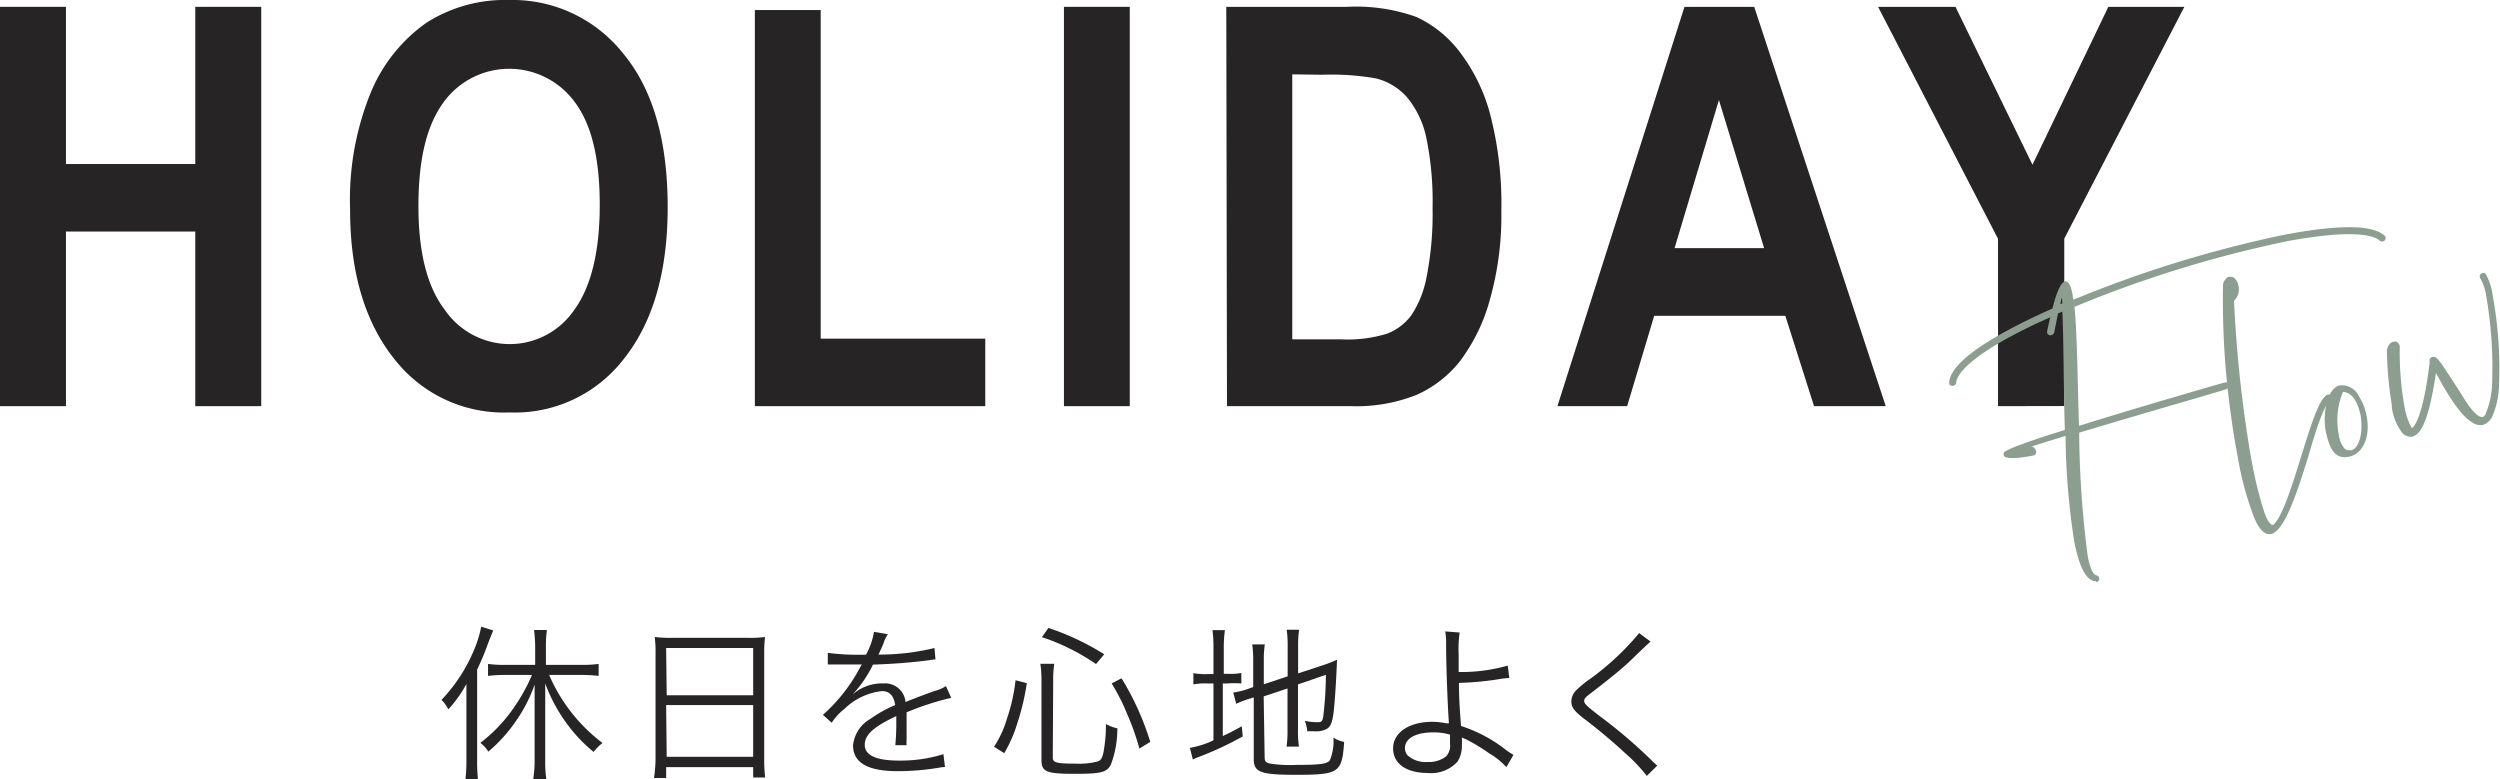
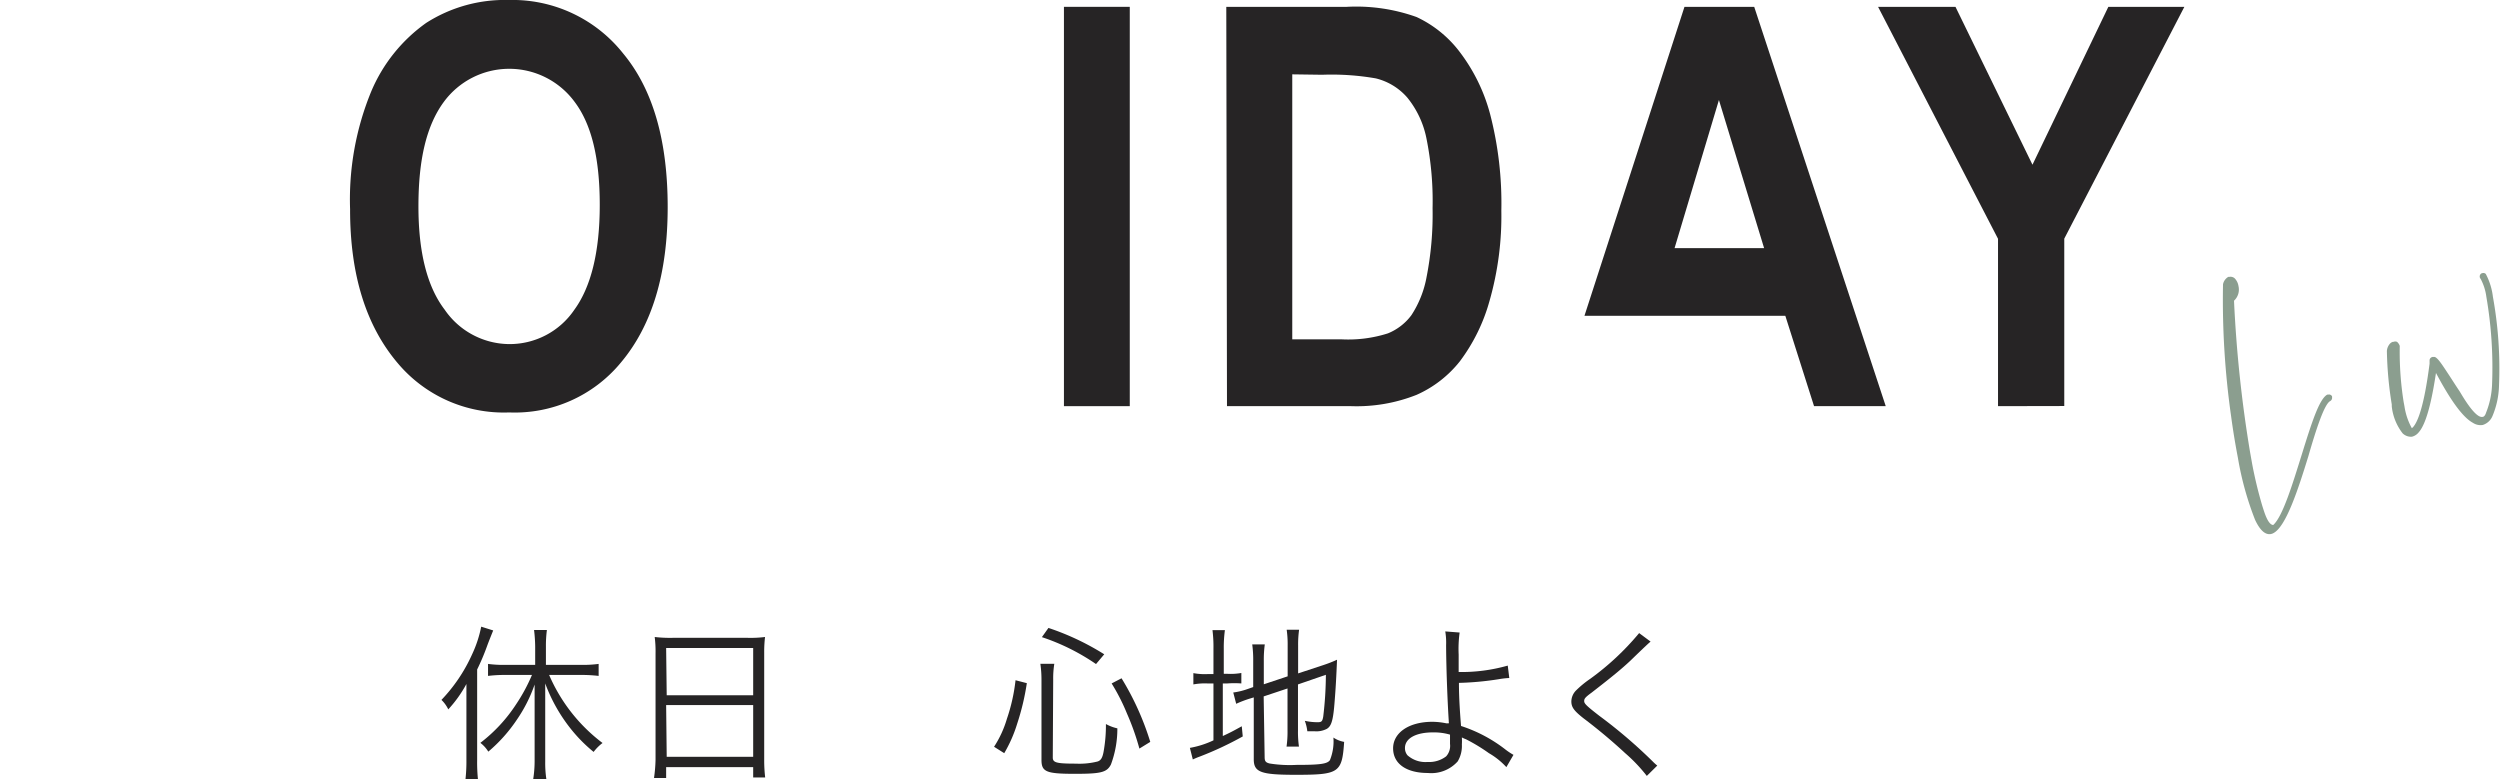
<svg xmlns="http://www.w3.org/2000/svg" viewBox="0 0 179.24 55.88">
  <defs>
    <style>.cls-1{fill:#262425;}.cls-2{fill:#8b9e8f;}</style>
  </defs>
  <g id="レイヤー_2" data-name="レイヤー 2">
    <g id="制作">
      <path class="cls-1" d="M33.44,50.5c0-.55,0-.9,0-1.46a8.94,8.94,0,0,1-1.3,1.82,2.36,2.36,0,0,0-.49-.68,11.56,11.56,0,0,0,2.19-3.25,8.52,8.52,0,0,0,.66-2l.86.27c-.16.4-.32.79-.45,1.15A16.39,16.39,0,0,1,34.21,48v6.49a12.12,12.12,0,0,0,.06,1.41h-.9a12,12,0,0,0,.07-1.44Zm2.75-2.11a10.08,10.08,0,0,0-1.2.07V47.6a8.24,8.24,0,0,0,1.2.07h2.18V46.34a10.75,10.75,0,0,0-.08-1.17h.92a8.86,8.86,0,0,0-.07,1.17v1.33h2.54a8.75,8.75,0,0,0,1.24-.07v.86a10.64,10.64,0,0,0-1.23-.07H39.37a12.11,12.11,0,0,0,3.83,4.88,3.23,3.23,0,0,0-.64.64A10.83,10.83,0,0,1,41,52.35,11.74,11.74,0,0,1,39.09,49c0,.47,0,.83,0,1.35v4.26a7.91,7.91,0,0,0,.08,1.24h-.94a8.41,8.41,0,0,0,.1-1.24V50.43c0-.48,0-1,0-1.35a10.46,10.46,0,0,1-1.26,2.5,11,11,0,0,1-2.06,2.31,2.34,2.34,0,0,0-.57-.63A11.07,11.07,0,0,0,37,50.5a12.47,12.47,0,0,0,1.14-2.11Z" />
      <path class="cls-1" d="M47,46.85a8.19,8.19,0,0,0-.06-1.18,9.37,9.37,0,0,0,1.28.06h5.4a8.28,8.28,0,0,0,1.23-.06,8.88,8.88,0,0,0-.06,1.1v7.69a10.51,10.51,0,0,0,.07,1.28H54V55H47.76v.78h-.87A10.71,10.71,0,0,0,47,54.47Zm.8,3H54V46.46H47.76Zm0,4.41H54V50.55H47.76Z" />
-       <path class="cls-1" d="M62.09,46.94a5.05,5.05,0,0,0,.57-1.64l1,.17a2.19,2.19,0,0,0-.31.64c-.16.39-.31.71-.37.82h.25A16.81,16.81,0,0,0,67,46.46l.07.82a3,3,0,0,0-.48.06c-1.25.16-2.51.26-4,.31a8.57,8.57,0,0,1-1.08,1.7c-.12.15-.36.42-.4.46l-.16.12h0l0,0c.43-.34.43-.34.55-.42A3.15,3.15,0,0,1,63.33,49a1.46,1.46,0,0,1,1.59,1.33c.87-.35,1.56-.6,2.08-.79a2.57,2.57,0,0,0,.82-.35l.38.84A20.19,20.19,0,0,0,65,51.07c0,.31,0,.43,0,.73s0,.42,0,.66,0,.43,0,.54a3.1,3.1,0,0,0,0,.43h-.81a16.12,16.12,0,0,0,.07-1.73c0-.19,0-.21,0-.36-1.63.77-2.26,1.34-2.26,2.06s.75,1.13,2.44,1.13a10.2,10.2,0,0,0,3.2-.46l.11.92a3.46,3.46,0,0,0-.48.06,18.13,18.13,0,0,1-2.91.24c-2.15,0-3.2-.61-3.2-1.85a2.47,2.47,0,0,1,1.23-1.89,9.33,9.33,0,0,1,1.79-1c-.1-.66-.39-1-.95-1a4.55,4.55,0,0,0-2.68,1.27,4,4,0,0,0-.92,1L59,51.25a12,12,0,0,0,2.68-3.43l.11-.18-.23,0-1.76,0h-.19l-.26,0v-.83a17.32,17.32,0,0,0,2.56.13Z" />
      <path class="cls-1" d="M71.27,53.54a7.58,7.58,0,0,0,.92-2,12.88,12.88,0,0,0,.62-2.77l.81.21a17.49,17.49,0,0,1-.69,2.9A9.79,9.79,0,0,1,72,54Zm4.21.77c0,.37.27.44,1.66.44a5.35,5.35,0,0,0,1.54-.15c.24-.07.36-.26.44-.69a10.67,10.67,0,0,0,.17-2,3.06,3.06,0,0,0,.82.31,7.3,7.3,0,0,1-.46,2.59c-.29.57-.72.67-2.58.67-2.06,0-2.4-.14-2.4-1V48.73a8,8,0,0,0-.08-1.14h1a6.53,6.53,0,0,0-.08,1.13Zm3.1-6.7a15.42,15.42,0,0,0-3.88-1.93l.47-.66a18.54,18.54,0,0,1,4,1.89Zm3.11,6.06a18,18,0,0,0-.89-2.51A14.39,14.39,0,0,0,79.7,49l.71-.37a19.86,19.86,0,0,1,2.06,4.56Z" />
      <path class="cls-1" d="M87,46.51a9.58,9.58,0,0,0-.07-1.33h.89a9.4,9.4,0,0,0-.08,1.34v1.79H88a4.43,4.43,0,0,0,1-.06V49A6.77,6.77,0,0,0,88,49h-.33v3.77c.52-.24.73-.35,1.36-.7l.07.73A24,24,0,0,1,86,54.25c-.17.06-.35.14-.48.2l-.21-.83A6.64,6.64,0,0,0,87,53.08V49h-.44a4.55,4.55,0,0,0-1,.07v-.81a4.4,4.4,0,0,0,1,.07H87Zm3.67,7.77c0,.29.07.39.36.46a9.25,9.25,0,0,0,1.93.1c1.69,0,2.2-.07,2.39-.34a3.58,3.58,0,0,0,.25-1.62,2,2,0,0,0,.77.31c-.15,2.22-.36,2.36-3.48,2.36-2.48,0-3-.18-3-1.11V50l-.26.08a7.81,7.81,0,0,0-1,.38l-.21-.81a5,5,0,0,0,1-.24l.43-.15V47.42a8.45,8.45,0,0,0-.07-1.22h.9a8.23,8.23,0,0,0-.07,1.18v1.68l1.71-.57V46.27a7.37,7.37,0,0,0-.07-1.12h.89a7.78,7.78,0,0,0-.07,1.13v2l1.85-.61a9.21,9.21,0,0,0,.94-.37c-.05,1.19-.09,2-.19,3.21s-.24,1.57-.55,1.75a1.63,1.63,0,0,1-.86.17l-.53,0a3.17,3.17,0,0,0-.18-.75,4.31,4.31,0,0,0,.92.1c.28,0,.34-.06.4-.4a25.79,25.79,0,0,0,.19-3l-2,.69v3.31a7.61,7.61,0,0,0,.07,1.15h-.89a7.63,7.63,0,0,0,.07-1.17v-3l-1.71.57Z" />
      <path class="cls-1" d="M104.65,45.35a8.6,8.6,0,0,0-.07,1.58c0,.26,0,.39,0,1.25a12.09,12.09,0,0,0,3.52-.46l.11.89a6,6,0,0,0-.72.08,21.44,21.44,0,0,1-2.89.27c0,1.16.09,2.32.15,3.09a10.36,10.36,0,0,1,3.2,1.7,4.94,4.94,0,0,0,.56.37L108,55a5.25,5.25,0,0,0-1.25-1A12.57,12.57,0,0,0,105.1,53a2.14,2.14,0,0,1-.29-.13,4,4,0,0,1,0,.51,2.14,2.14,0,0,1-.3,1.21,2.54,2.54,0,0,1-2.14.83c-1.55,0-2.49-.67-2.49-1.77s1.11-1.9,2.82-1.9a5.18,5.18,0,0,1,1,.11l.11,0,.06,0a.22.22,0,0,0,0-.11v-.07c-.09-1.38-.18-3.7-.19-5.41a5,5,0,0,0-.06-1Zm-1.92,7.16c-1.22,0-2,.43-2,1.12a.8.8,0,0,0,.18.52,1.93,1.93,0,0,0,1.44.48,2,2,0,0,0,1.33-.4,1.12,1.12,0,0,0,.28-.9c0-.18,0-.66,0-.66A4.15,4.15,0,0,0,102.73,52.51Z" />
      <path class="cls-1" d="M118.34,46c-.13.11-.23.19-1.47,1.39-.6.56-1.25,1.1-2.76,2.27-.45.33-.53.43-.53.6s.1.3,1.07,1.05a35.56,35.56,0,0,1,3.84,3.28,3.58,3.58,0,0,0,.33.3l-.75.74A11.42,11.42,0,0,0,116.52,54a39,39,0,0,0-3-2.51c-.67-.53-.86-.79-.86-1.2a1.14,1.14,0,0,1,.35-.8,7.18,7.18,0,0,1,1-.82,19.08,19.08,0,0,0,3.51-3.28Z" />
-       <path class="cls-1" d="M0,29.12V.49H4.73V11.76H14V.49h4.73V29.12H14V16.6H4.73V29.12Z" />
      <path class="cls-1" d="M25.1,15a20.35,20.35,0,0,1,1.51-8.43,11.49,11.49,0,0,1,3.95-4.93A10.47,10.47,0,0,1,36.48,0a10.13,10.13,0,0,1,8.21,3.85c2.12,2.56,3.18,6.22,3.18,11S46.75,23.34,44.51,26a9.85,9.85,0,0,1-8,3.57,9.93,9.93,0,0,1-8-3.54Q25.09,22,25.1,15ZM30,14.79c0,3.29.62,5.76,1.88,7.41a5.66,5.66,0,0,0,4.65,2.47,5.6,5.6,0,0,0,4.64-2.45C42.37,20.58,43,18.07,43,14.69s-.6-5.78-1.79-7.37a5.82,5.82,0,0,0-9.4,0C30.58,9,30,11.43,30,14.79Z" />
-       <path class="cls-1" d="M54.12,29.12V.72h4.72V24.28h11.8v4.84Z" />
      <path class="cls-1" d="M76.28,29.12V.49H81V29.12Z" />
      <path class="cls-1" d="M87.92.49h8.64a12.83,12.83,0,0,1,5,.73,8.25,8.25,0,0,1,3.07,2.47,12.76,12.76,0,0,1,2.21,4.51,25.44,25.44,0,0,1,.8,6.9,22.13,22.13,0,0,1-.84,6.45,13,13,0,0,1-2.13,4.35,8.19,8.19,0,0,1-3.11,2.41,11.65,11.65,0,0,1-4.69.81h-8.9Zm4.73,4.84v19H96.2a9.35,9.35,0,0,0,3.31-.43,3.94,3.94,0,0,0,1.68-1.3,7.41,7.41,0,0,0,1.09-2.74,23.28,23.28,0,0,0,.43-4.94,22.62,22.62,0,0,0-.44-5A6.72,6.72,0,0,0,100.9,7a4.35,4.35,0,0,0-2.26-1.38,18.43,18.43,0,0,0-3.84-.26Z" />
-       <path class="cls-1" d="M135.2,29.12h-5.14L128,22.64h-9.4l-1.94,6.48h-5L120.77.49h5Zm-8.72-11.33L123.24,7.17l-3.18,10.62Z" />
+       <path class="cls-1" d="M135.2,29.12h-5.14L128,22.64h-9.4h-5L120.77.49h5Zm-8.72-11.33L123.24,7.17l-3.18,10.62Z" />
      <path class="cls-1" d="M143.25,29.12v-12L134.65.49h5.55l5.52,11.32L151.16.49h5.45L148,17.11v12Z" />
-       <path class="cls-2" d="M150.27,41.67h0c-.74,0-1.23-1.16-1.56-2.88a52.1,52.1,0,0,1-.62-7.54c-1.8.56-3.17,1-3.56,1.09h-.11a6.31,6.31,0,0,1,1.25-.32c.14,0,.29.2.31.34a.25.25,0,0,1-.2.3c-1.79.34-2.08.12-2.11,0a.26.26,0,0,1,0-.2c.14-.33,3.93-1.5,4.37-1.63-.1-3.38-.08-6.63-.18-8.49l-.31.13c-.07.38-.17.84-.27,1.37a.27.27,0,0,1-.21.19.24.24,0,0,1-.3-.18v-.1c.08-.37.15-.72.23-1-4,1.75-6.62,3.55-6.75,4.68a.26.26,0,0,1-.21.23c-.16,0-.27,0-.29-.19v-.07c.13-1.54,3.32-3.46,7.4-5.28.09-.32.45-1.86.92-1.95.21,0,.39.22.52.93l.06.39a85.15,85.15,0,0,1,15.13-4.66c3.65-.69,6.26-.77,7.18.06a.2.2,0,0,1,.08.13.26.26,0,0,1-.42.24c-.78-.7-3.5-.56-6.72.05a84.5,84.5,0,0,0-15.17,4.69c.21,2.1.21,5.2.33,8.53,4.38-1.37,9.77-2.92,10.45-3.11a.23.23,0,0,1,.28.18.25.25,0,0,1-.17.3c-.67.23-6.49,1.89-10.55,3.12a71,71,0,0,0,.61,8.84c.16.84.37,1.35.63,1.39a.25.25,0,0,1,0,.49Zm-2.41-19.92c0-.16,0-.28-.05-.39l-.09.44Z" />
      <path class="cls-2" d="M161.68,37.27a22.13,22.13,0,0,1-1.23-4.44c-.18-.94-.35-1.95-.49-3a59.19,59.19,0,0,1-.58-9.36v-.08a.79.79,0,0,1,.38-.54l.08,0a.44.44,0,0,1,.45.19,1,1,0,0,1,.2.47,1.09,1.09,0,0,1-.32,1.05,92,92,0,0,0,1.15,10.85l.16.9a30.4,30.4,0,0,0,.73,3c.11.32.37,1.31.77,1.33.68-.6,1.39-2.94,2.06-5.09s1.23-3.95,1.82-4.26l.07,0a.24.24,0,0,1,.27.13l0,.07a.27.27,0,0,1-.14.27c-.41.21-1,2-1.56,3.95-.75,2.43-1.61,5.07-2.52,5.52a.55.55,0,0,1-.18.06C162.43,38.35,162.05,38.06,161.68,37.27Z" />
-       <path class="cls-2" d="M166.76,31c-.28-1.42.12-3.2,1-3.37a1.35,1.35,0,0,1,1.37.79,3.88,3.88,0,0,1,.55,1.43c.27,1.39-.21,2.69-1.29,2.9S167,32,166.76,31Zm2.47-1.27c-.17-.86-.59-1.62-1.25-1.63a5.31,5.31,0,0,0-.29,3.1,1.83,1.83,0,0,0,.44,1,.77.77,0,0,0,.45.08C169.23,32.1,169.44,30.8,169.23,29.68Z" />
      <path class="cls-2" d="M178,30.47a1,1,0,0,1-.71-.16c-.66-.36-1.51-1.44-2.64-3.57-.19,1.23-.57,3.53-1.25,4.27a.9.9,0,0,1-.47.3.86.86,0,0,1-.67-.24,3.8,3.8,0,0,1-.78-1.94l0-.13a26.7,26.7,0,0,1-.35-3.83.88.88,0,0,1,.22-.53.49.49,0,0,1,.2-.13h.05a.34.34,0,0,1,.26,0,.69.69,0,0,1,.19.28.93.93,0,0,1,0,.13V25a22.9,22.9,0,0,0,.28,3.81l.06.32a4.63,4.63,0,0,0,.53,1.57l.08-.07c.7-.76,1.08-3.72,1.19-4.55l0-.24v0c0-.14.11-.23.22-.25h.14c.23.06.55.57,1,1.25.25.38.52.81.79,1.21.14.22,1.1,1.94,1.64,1.84.11,0,.2-.11.26-.3a6,6,0,0,0,.43-2,29.84,29.84,0,0,0-.41-6.32,3.73,3.73,0,0,0-.41-1.28.23.23,0,0,1-.06-.12.26.26,0,0,1,.08-.24.22.22,0,0,1,.12-.05.25.25,0,0,1,.23.06,4.63,4.63,0,0,1,.51,1.63,28.82,28.82,0,0,1,.44,6.35,6,6,0,0,1-.47,2.21A1.11,1.11,0,0,1,178,30.47Z" />
    </g>
  </g>
</svg>